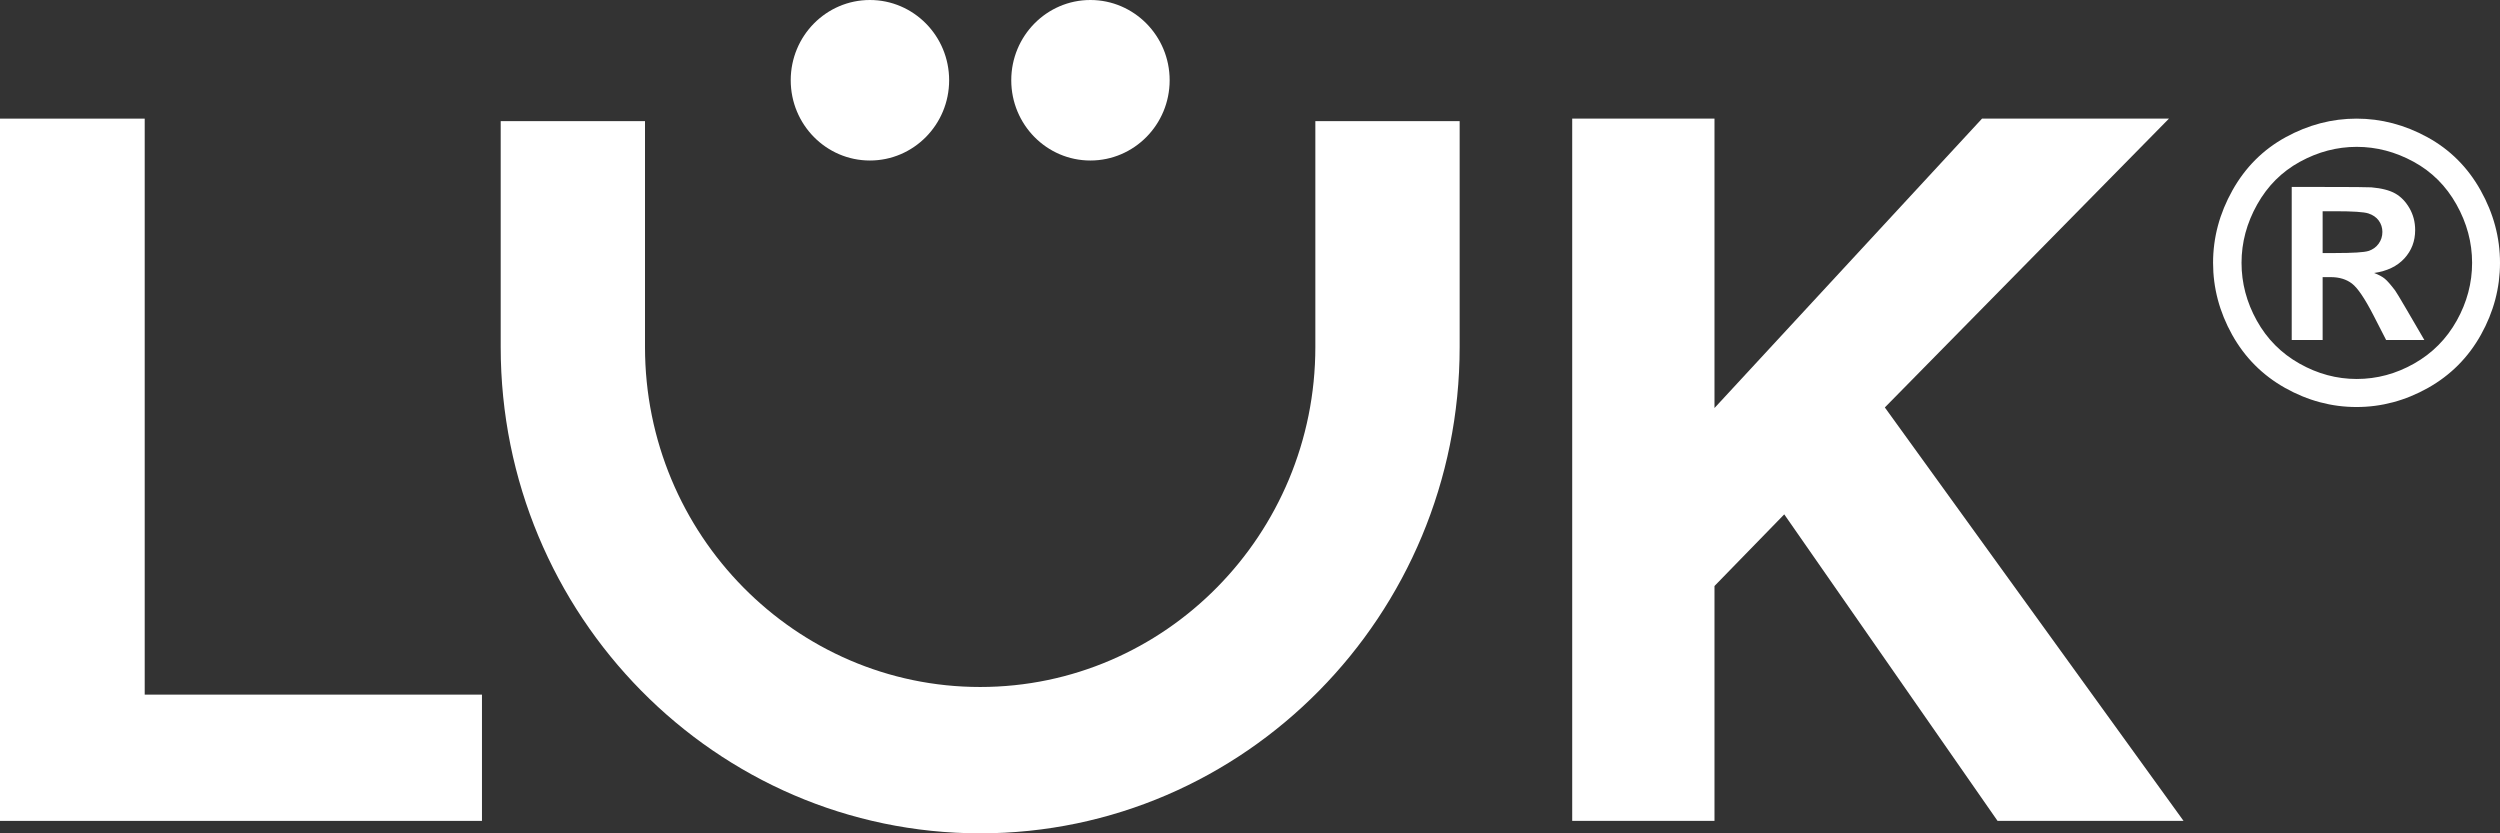
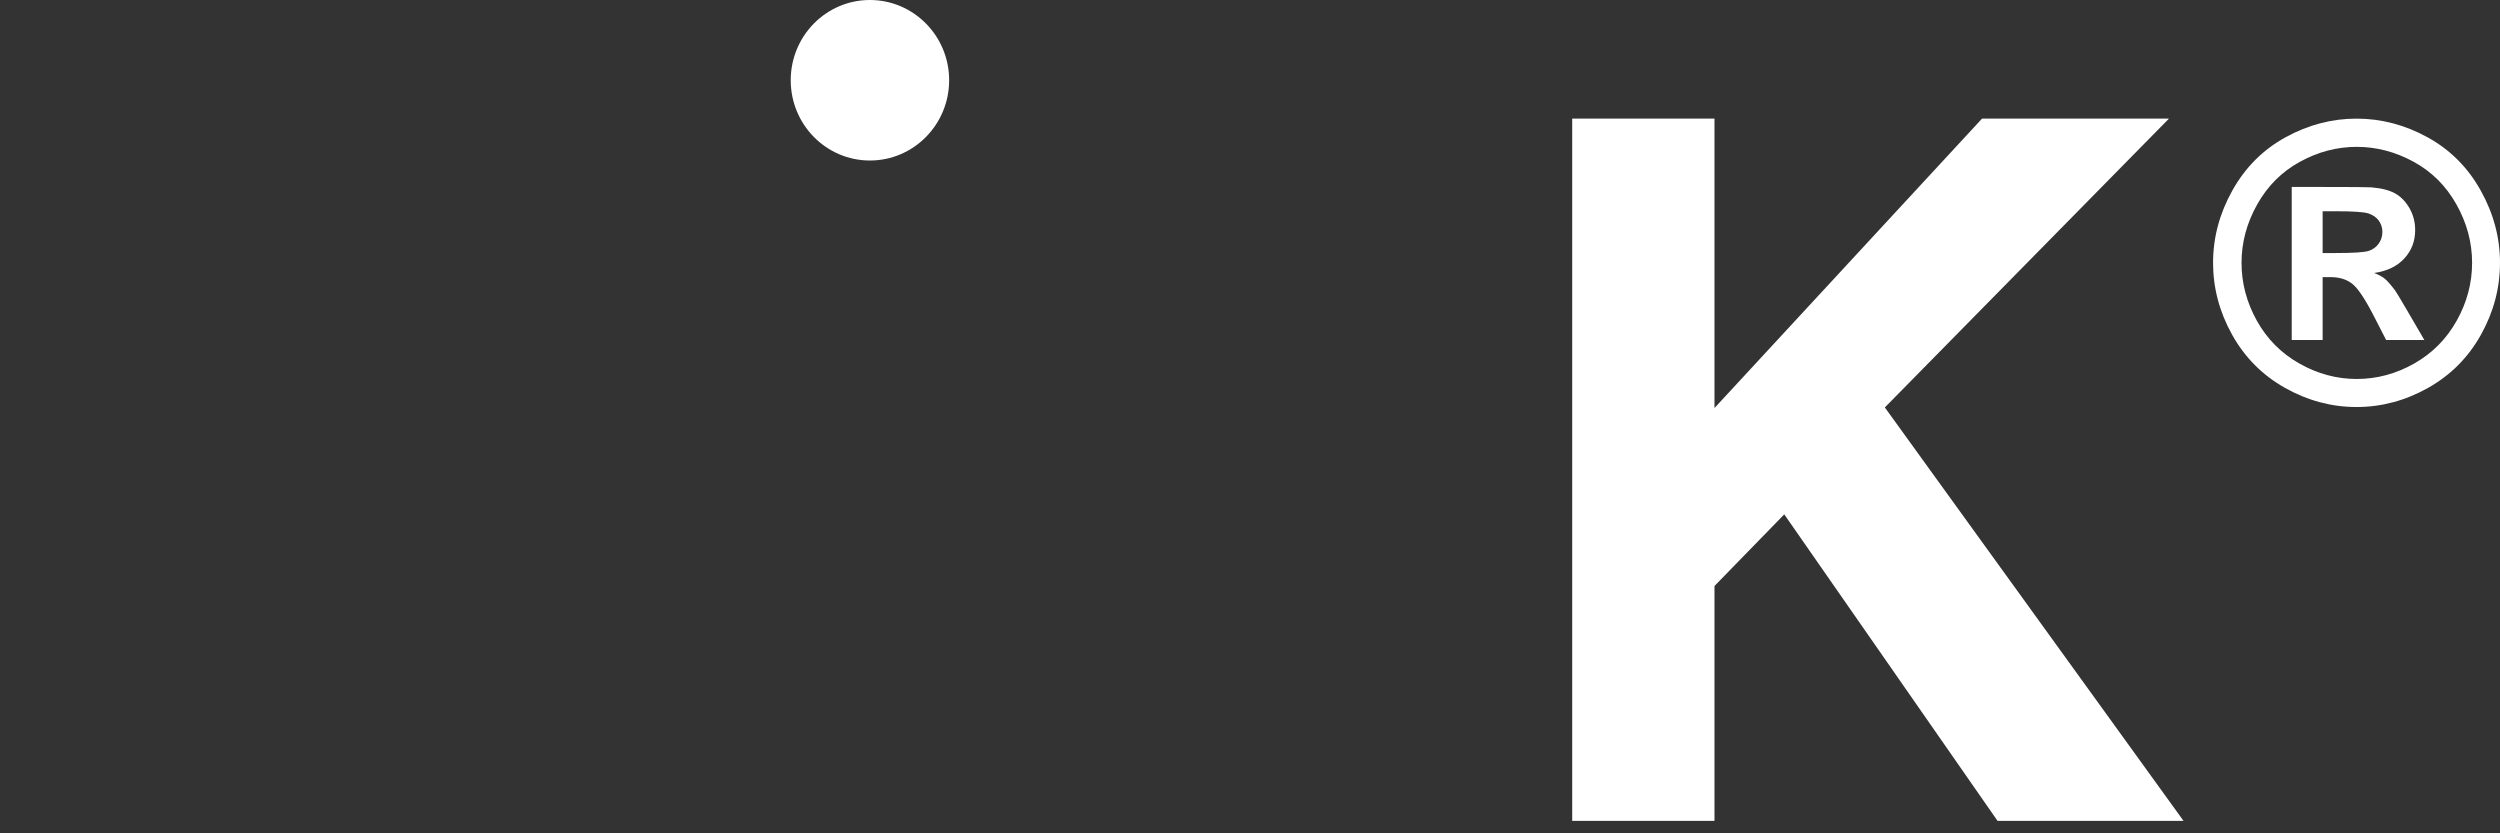
<svg xmlns="http://www.w3.org/2000/svg" width="93px" height="31px" viewBox="0 0 93 31" version="1.1">
  <rect x="0" y="0" width="93" height="31" fill="#333333" stroke="none" />
  <title>Group 4</title>
  <g id="Page-1" stroke="none" stroke-width="1" fill="none" fill-rule="evenodd">
    <g id="Artboard-Copy-75" transform="translate(-42, -33)" fill="#FFFFFF">
      <g id="Group-4" transform="translate(42, 33)">
        <path d="M29.415,2.985 C29.415,1.337 30.733,0 32.361,0 C33.987,0 35.308,1.337 35.308,2.985 C35.308,4.634 33.987,5.971 32.361,5.971 C30.733,5.971 29.415,4.634 29.415,2.985" id="Fill-1" />
-         <path d="M37.619,2.985 C37.619,1.337 38.937,0 40.562,0 C42.19,0 43.511,1.337 43.511,2.985 C43.511,4.634 42.19,5.971 40.562,5.971 C38.937,5.971 37.619,4.634 37.619,2.985" id="Fill-3" />
        <g id="Group-3" transform="translate(0, 4.413)">
          <g id="Group-2">
-             <polygon id="Fill-5" points="0 0 5.383 0 5.383 21.427 17.929 21.427 17.929 26.124 0 26.124" />
            <polygon id="Fill-8" points="58.486 0 63.779 0 63.779 10.765 73.731 0 80.685 0 70.116 10.744 81.228 26.124 74.309 26.124 66.374 14.721 63.779 17.386 63.779 26.124 58.486 26.124" />
-             <path d="M36.462,26.587 C26.627,26.587 18.626,18.472 18.626,8.499 L18.626,0.094 L23.994,0.094 L23.994,8.499 C23.994,15.471 29.586,21.143 36.462,21.143 C43.339,21.143 48.931,15.471 48.931,8.499 L48.931,0.094 L54.299,0.094 L54.299,8.499 C54.299,18.472 46.297,26.587 36.462,26.587" id="Fill-10" />
          </g>
          <g id="®" transform="translate(82.326, 0)" fill-rule="nonzero">
            <path d="M5.337,0 C6.252,0 7.13,0.23 7.971,0.69 C8.812,1.15 9.473,1.809 9.953,2.668 C10.434,3.527 10.674,4.426 10.674,5.364 C10.674,6.298 10.439,7.188 9.967,8.036 C9.496,8.883 8.838,9.544 7.995,10.018 C7.152,10.491 6.266,10.728 5.337,10.728 C4.408,10.728 3.522,10.491 2.679,10.018 C1.836,9.544 1.179,8.883 0.707,8.036 C0.236,7.188 0,6.298 0,5.364 C0,4.426 0.24,3.527 0.721,2.668 C1.202,1.809 1.863,1.15 2.703,0.69 C3.544,0.23 4.422,0 5.337,0 Z M5.344,1.05 C4.61,1.05 3.907,1.235 3.233,1.604 C2.559,1.972 2.029,2.502 1.641,3.193 C1.253,3.884 1.059,4.608 1.059,5.364 C1.059,6.116 1.248,6.832 1.627,7.514 C2.006,8.196 2.534,8.728 3.212,9.111 C3.89,9.494 4.601,9.685 5.344,9.685 C6.092,9.685 6.804,9.494 7.48,9.111 C8.156,8.728 8.684,8.196 9.065,7.514 C9.446,6.832 9.636,6.116 9.636,5.364 C9.636,4.608 9.442,3.884 9.054,3.193 C8.667,2.502 8.135,1.972 7.459,1.604 C6.783,1.235 6.078,1.05 5.344,1.05 Z M2.926,8.235 L2.926,2.542 L4.076,2.542 C5.154,2.542 5.758,2.547 5.888,2.556 C6.269,2.589 6.565,2.665 6.776,2.784 C6.987,2.903 7.164,3.085 7.306,3.33 C7.447,3.575 7.518,3.847 7.518,4.146 C7.518,4.557 7.385,4.908 7.117,5.2 C6.85,5.491 6.475,5.672 5.992,5.742 C6.164,5.808 6.296,5.879 6.389,5.956 C6.482,6.033 6.61,6.179 6.773,6.394 C6.814,6.45 6.954,6.681 7.191,7.087 L7.86,8.235 L6.438,8.235 L5.964,7.311 C5.644,6.69 5.379,6.299 5.17,6.138 C4.961,5.977 4.696,5.896 4.376,5.896 L4.076,5.896 L4.076,8.235 L2.926,8.235 Z M4.076,5 L4.543,5 C5.207,5 5.619,4.974 5.78,4.923 C5.94,4.872 6.067,4.782 6.159,4.653 C6.252,4.525 6.299,4.379 6.299,4.216 C6.299,4.057 6.253,3.916 6.163,3.792 C6.072,3.668 5.943,3.58 5.776,3.526 C5.609,3.472 5.198,3.445 4.543,3.445 L4.076,3.445 L4.076,5 Z" id="Shape" />
          </g>
        </g>
      </g>
    </g>
  </g>
</svg>